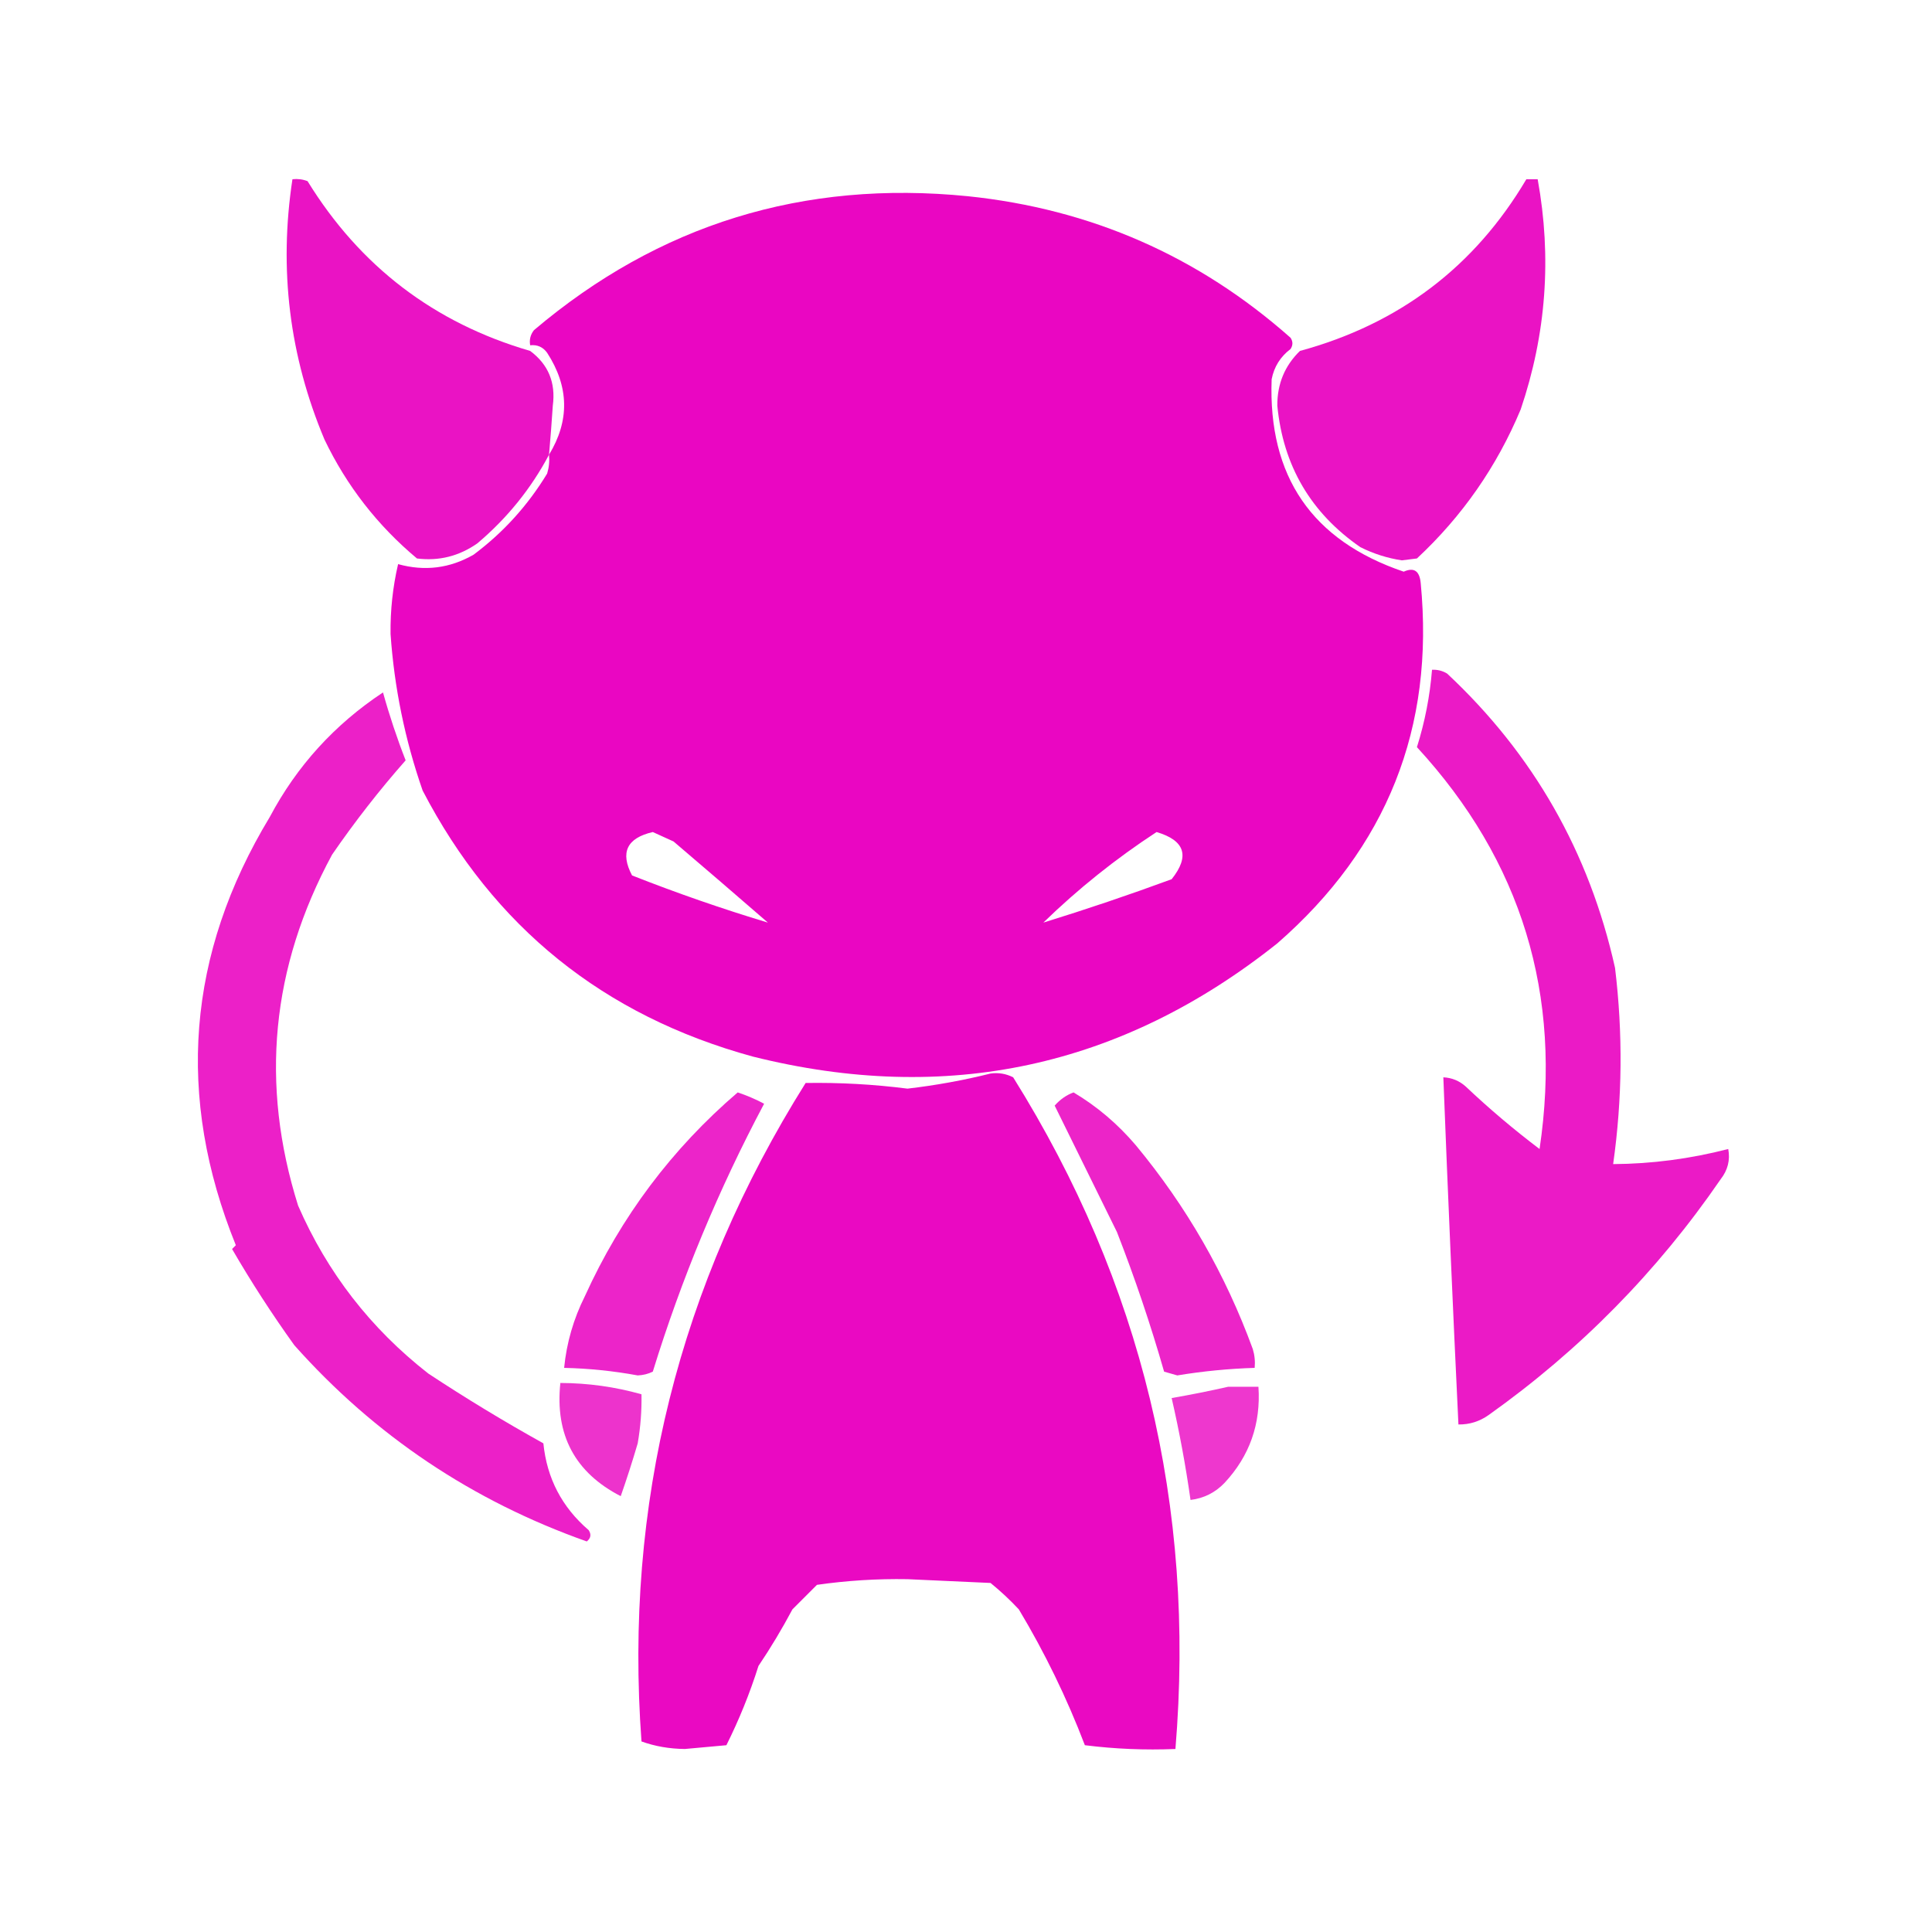
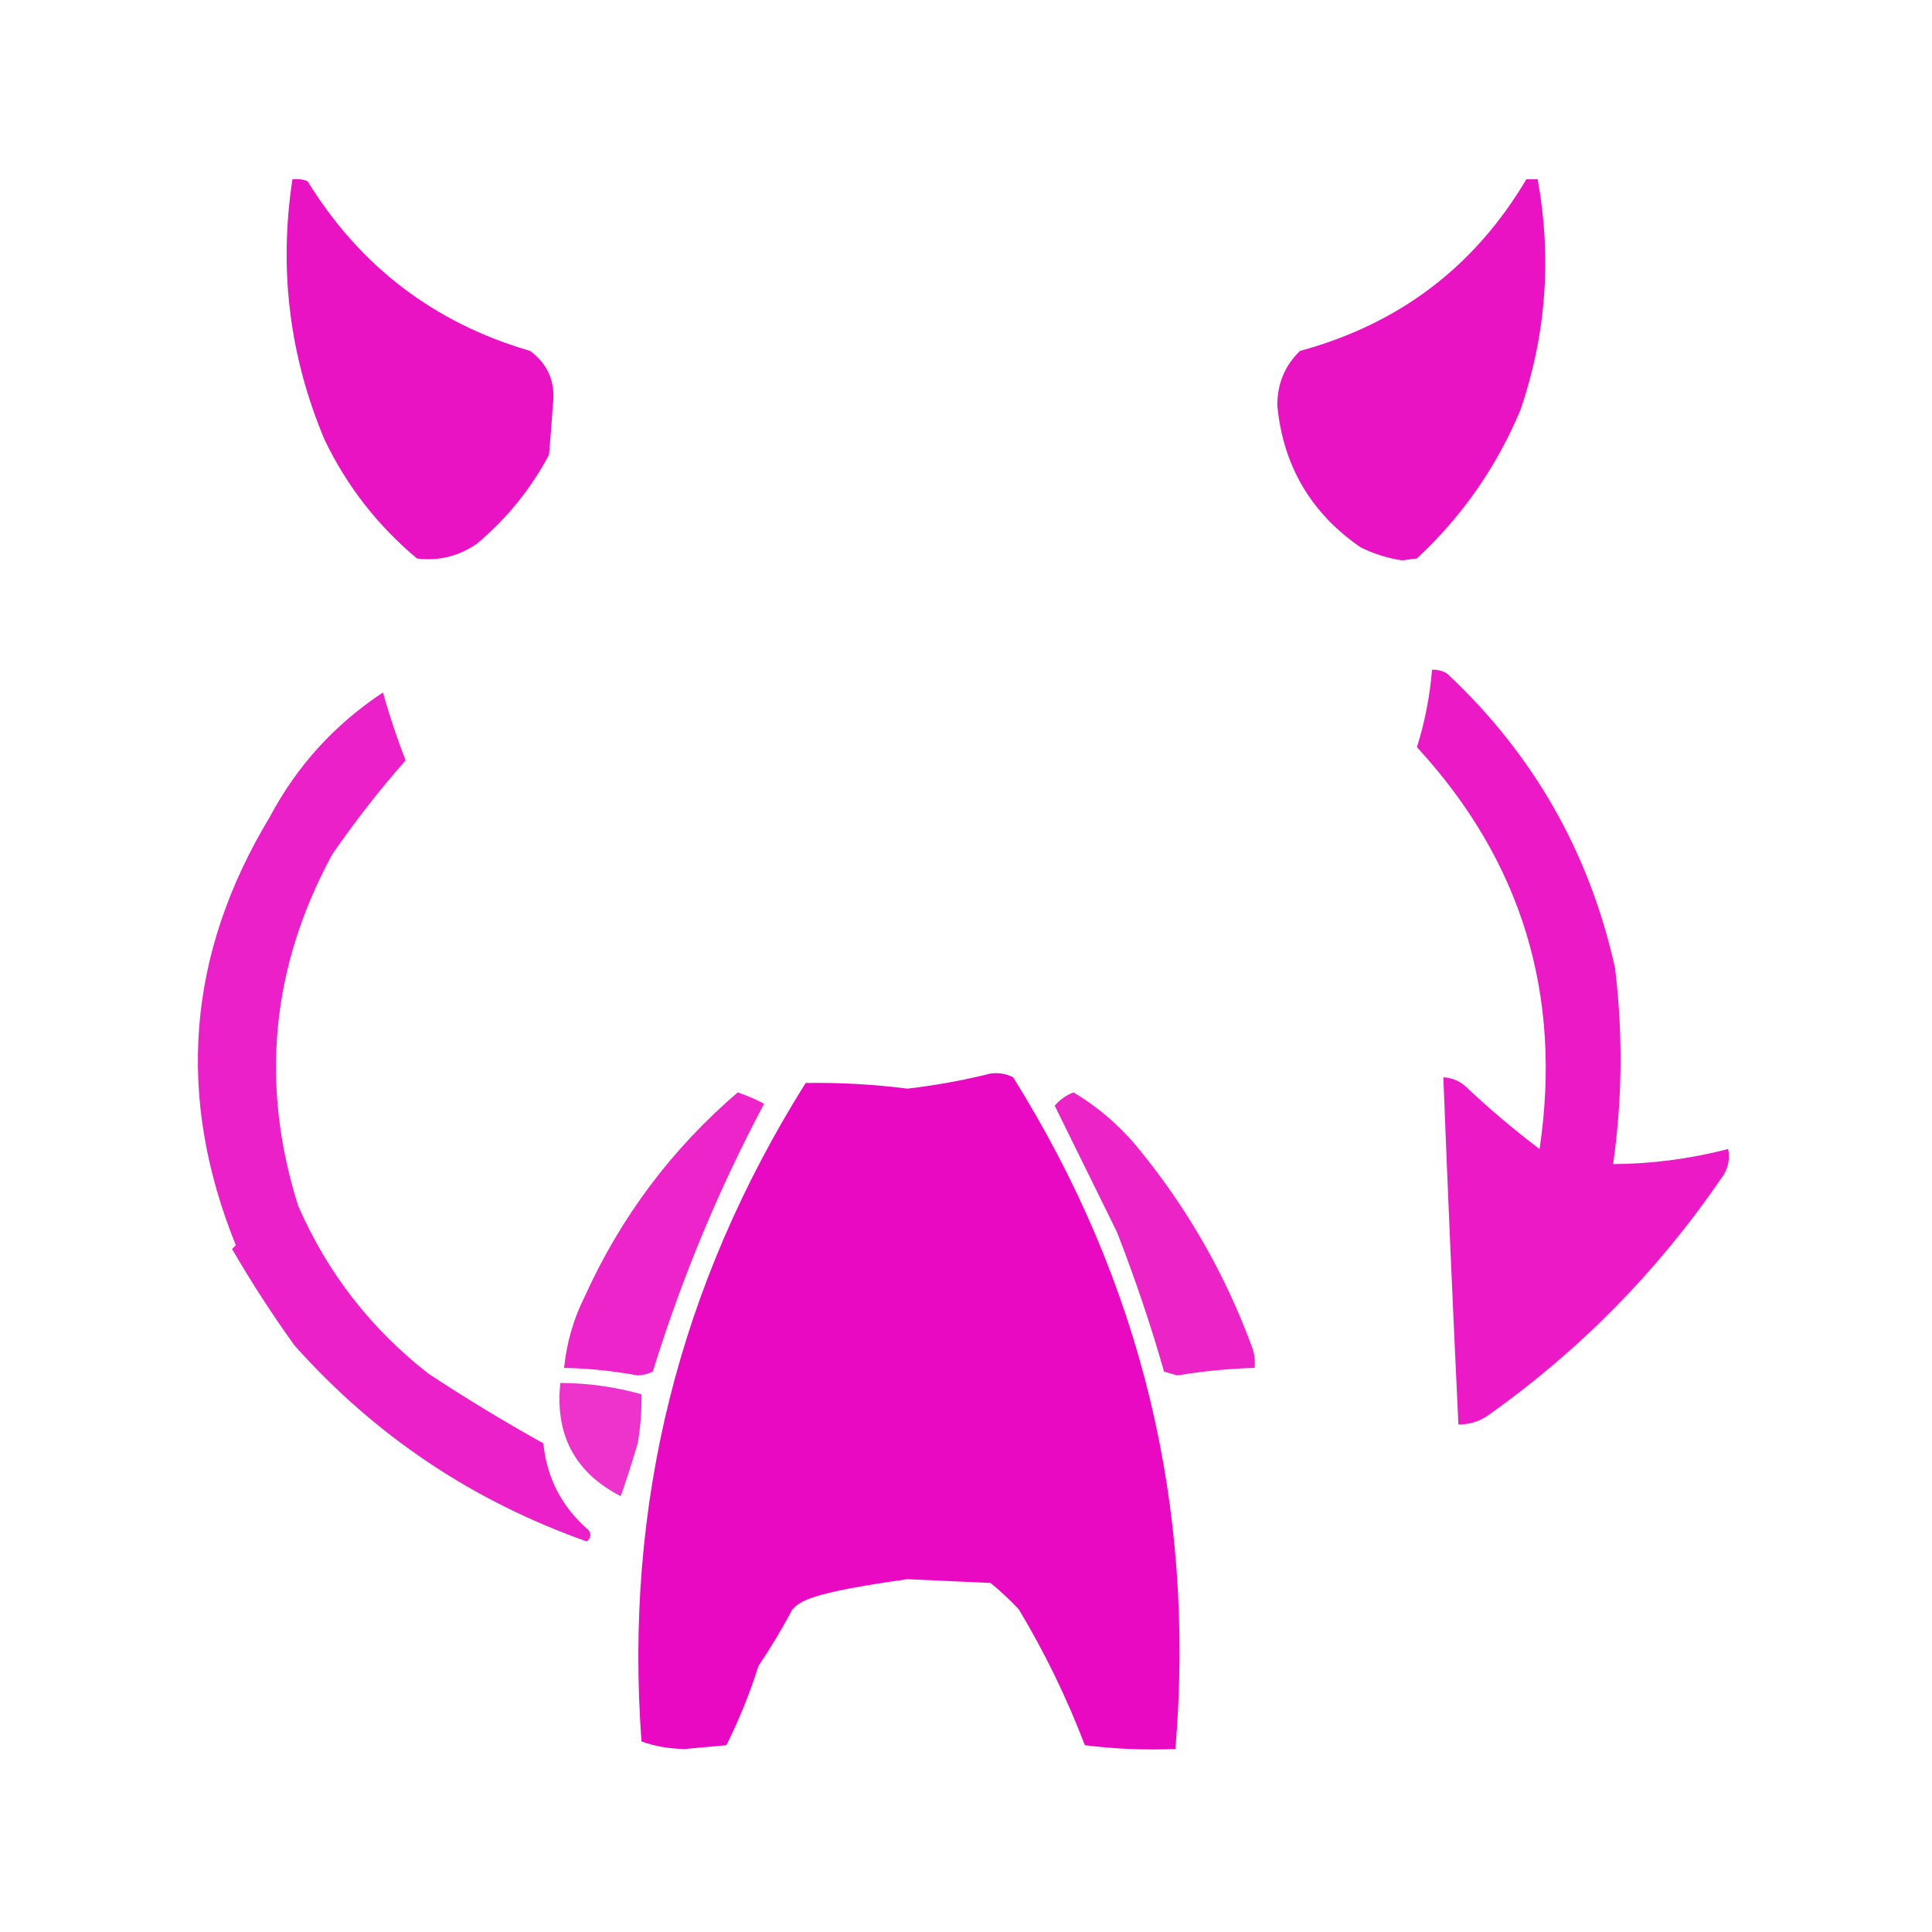
<svg xmlns="http://www.w3.org/2000/svg" version="1.1" width="512px" height="512px" style="shape-rendering:geometricPrecision; text-rendering:geometricPrecision; image-rendering:optimizeQuality; fill-rule:evenodd; clip-rule:evenodd">
  <g>
    <path style="opacity:0.923" fill="#e900c0" d="M 145.5,120.5 C 140.734,129.492 134.401,137.326 126.5,144C 121.641,147.401 116.308,148.734 110.5,148C 100.05,139.261 91.883,128.761 86,116.5C 76.695,94.388 73.862,71.388 77.5,47.5C 78.873,47.343 80.207,47.51 81.5,48C 95.427,70.601 115.093,85.601 140.5,93C 145.309,96.576 147.309,101.41 146.5,107.5C 146.214,111.844 145.88,116.177 145.5,120.5 Z" />
  </g>
  <g>
    <path style="opacity:0.922" fill="#e900c0" d="M 404.5,47.5 C 405.5,47.5 406.5,47.5 407.5,47.5C 411.267,68.219 409.767,88.552 403,108.5C 396.678,123.644 387.511,136.81 375.5,148C 374.167,148.167 372.833,148.333 371.5,148.5C 367.667,147.92 364,146.753 360.5,145C 347.377,135.924 340.044,123.424 338.5,107.5C 338.47,101.747 340.47,96.914 344.5,93C 370.791,85.846 390.791,70.679 404.5,47.5 Z" />
  </g>
  <g>
-     <path style="opacity:0.976" fill="#e900c0" d="M 145.5,120.5 C 150.992,111.487 150.825,102.487 145,93.5C 143.89,91.963 142.39,91.296 140.5,91.5C 140.238,90.022 140.571,88.689 141.5,87.5C 174.58,59.468 212.913,47.634 256.5,52C 289.087,55.381 317.587,67.881 342,89.5C 342.667,90.5 342.667,91.5 342,92.5C 339.319,94.527 337.653,97.193 337,100.5C 336.042,126.272 347.709,143.272 372,151.5C 374.699,150.28 376.199,151.28 376.5,154.5C 380.222,192.83 367.555,224.663 338.5,250C 297.222,282.857 250.889,292.857 199.5,280C 159.971,269.177 130.805,245.677 112,209.5C 107.315,196.029 104.481,182.196 103.5,168C 103.424,161.725 104.091,155.559 105.5,149.5C 112.546,151.451 119.213,150.618 125.5,147C 133.364,141.133 139.864,133.966 145,125.5C 145.494,123.866 145.66,122.199 145.5,120.5 Z M 203.5,244.5 C 191.337,240.834 179.337,236.668 167.5,232C 164.291,225.914 166.124,222.081 173,220.5C 174.816,221.329 176.649,222.163 178.5,223C 186.945,230.195 195.279,237.361 203.5,244.5 Z M 276.5,244.5 C 285.7,235.558 295.7,227.558 306.5,220.5C 314.042,222.721 315.375,226.888 310.5,233C 299.254,237.138 287.921,240.971 276.5,244.5 Z" />
-   </g>
+     </g>
  <g>
    <path style="opacity:0.897" fill="#e900c0" d="M 379.5,177.5 C 380.93,177.421 382.264,177.754 383.5,178.5C 406.353,199.867 421.186,225.867 428,256.5C 430.113,273.882 429.946,291.216 427.5,308.5C 437.726,308.438 447.893,307.105 458,304.5C 458.552,307.419 457.885,310.086 456,312.5C 439.209,336.958 418.709,357.792 394.5,375C 392.091,376.707 389.425,377.54 386.5,377.5C 385.025,346.841 383.692,316.175 382.5,285.5C 384.783,285.608 386.783,286.441 388.5,288C 394.682,293.846 401.182,299.346 408,304.5C 414.087,263.645 403.253,228.145 375.5,198C 377.606,191.312 378.94,184.478 379.5,177.5 Z" />
  </g>
  <g>
    <path style="opacity:0.875" fill="#e900c0" d="M 71.5,216.5 C 78.668,202.995 88.668,191.995 101.5,183.5C 103.192,189.602 105.192,195.602 107.5,201.5C 100.539,209.393 94.039,217.727 88,226.5C 71.869,256.302 68.869,287.302 79,319.5C 86.713,337.22 98.213,352.053 113.5,364C 123.417,370.544 133.584,376.71 144,382.5C 144.928,391.764 148.928,399.43 156,405.5C 156.749,406.635 156.583,407.635 155.5,408.5C 125.12,397.742 99.287,380.409 78,356.5C 72.075,348.249 66.575,339.749 61.5,331C 61.833,330.667 62.167,330.333 62.5,330C 46.558,290.639 49.558,252.806 71.5,216.5 Z" />
  </g>
  <g>
-     <path style="opacity:0.004" fill="#e900c0" d="M 71.5,216.5 C 70.833,215.167 70.833,215.167 71.5,216.5 Z" />
-   </g>
+     </g>
  <g>
-     <path style="opacity:0.962" fill="#e900c0" d="M 262.5,284.5 C 264.604,284.201 266.604,284.534 268.5,285.5C 302.517,339.923 316.851,399.257 311.5,463.5C 303.472,463.831 295.472,463.498 287.5,462.5C 282.714,449.966 276.881,437.966 270,426.5C 267.651,423.983 265.151,421.65 262.5,419.5C 255.167,419.167 247.833,418.833 240.5,418.5C 232.401,418.364 224.401,418.864 216.5,420C 214.333,422.167 212.167,424.333 210,426.5C 207.252,431.666 204.252,436.666 201,441.5C 198.708,448.747 195.874,455.747 192.5,462.5C 188.833,462.833 185.167,463.167 181.5,463.5C 177.405,463.458 173.571,462.792 170,461.5C 165.403,398.723 179.903,340.556 213.5,287C 222.543,286.856 231.543,287.356 240.5,288.5C 248.034,287.619 255.367,286.285 262.5,284.5 Z" />
+     <path style="opacity:0.962" fill="#e900c0" d="M 262.5,284.5 C 264.604,284.201 266.604,284.534 268.5,285.5C 302.517,339.923 316.851,399.257 311.5,463.5C 303.472,463.831 295.472,463.498 287.5,462.5C 282.714,449.966 276.881,437.966 270,426.5C 267.651,423.983 265.151,421.65 262.5,419.5C 255.167,419.167 247.833,418.833 240.5,418.5C 214.333,422.167 212.167,424.333 210,426.5C 207.252,431.666 204.252,436.666 201,441.5C 198.708,448.747 195.874,455.747 192.5,462.5C 188.833,462.833 185.167,463.167 181.5,463.5C 177.405,463.458 173.571,462.792 170,461.5C 165.403,398.723 179.903,340.556 213.5,287C 222.543,286.856 231.543,287.356 240.5,288.5C 248.034,287.619 255.367,286.285 262.5,284.5 Z" />
  </g>
  <g>
    <path style="opacity:0.858" fill="#e900c0" d="M 195.5,289.5 C 197.896,290.3 200.229,291.3 202.5,292.5C 190.422,315.234 180.589,338.9 173,363.5C 171.769,364.108 170.436,364.441 169,364.5C 162.548,363.316 156.048,362.649 149.5,362.5C 150.156,355.846 151.99,349.513 155,343.5C 164.551,322.461 178.051,304.461 195.5,289.5 Z" />
  </g>
  <g>
    <path style="opacity:0.856" fill="#e900c0" d="M 284.5,289.5 C 290.695,293.182 296.195,297.849 301,303.5C 314.436,319.703 324.769,337.703 332,357.5C 332.494,359.134 332.66,360.801 332.5,362.5C 325.628,362.713 318.794,363.38 312,364.5C 310.833,364.167 309.667,363.833 308.5,363.5C 304.913,350.987 300.746,338.654 296,326.5C 290.5,315.333 285,304.167 279.5,293C 280.921,291.377 282.588,290.21 284.5,289.5 Z" />
  </g>
  <g>
    <path style="opacity:0.797" fill="#e900c0" d="M 148.5,366.5 C 155.839,366.525 163.005,367.525 170,369.5C 170.086,373.829 169.752,378.163 169,382.5C 167.604,387.261 166.104,391.928 164.5,396.5C 152.38,390.267 147.047,380.267 148.5,366.5 Z" />
  </g>
  <g>
-     <path style="opacity:0.784" fill="#e900c0" d="M 325.5,367.5 C 328.167,367.5 330.833,367.5 333.5,367.5C 334.163,377.346 331.163,385.846 324.5,393C 322.024,395.571 319.024,397.071 315.5,397.5C 314.219,388.428 312.552,379.428 310.5,370.5C 315.647,369.604 320.647,368.604 325.5,367.5 Z" />
-   </g>
+     </g>
</svg>